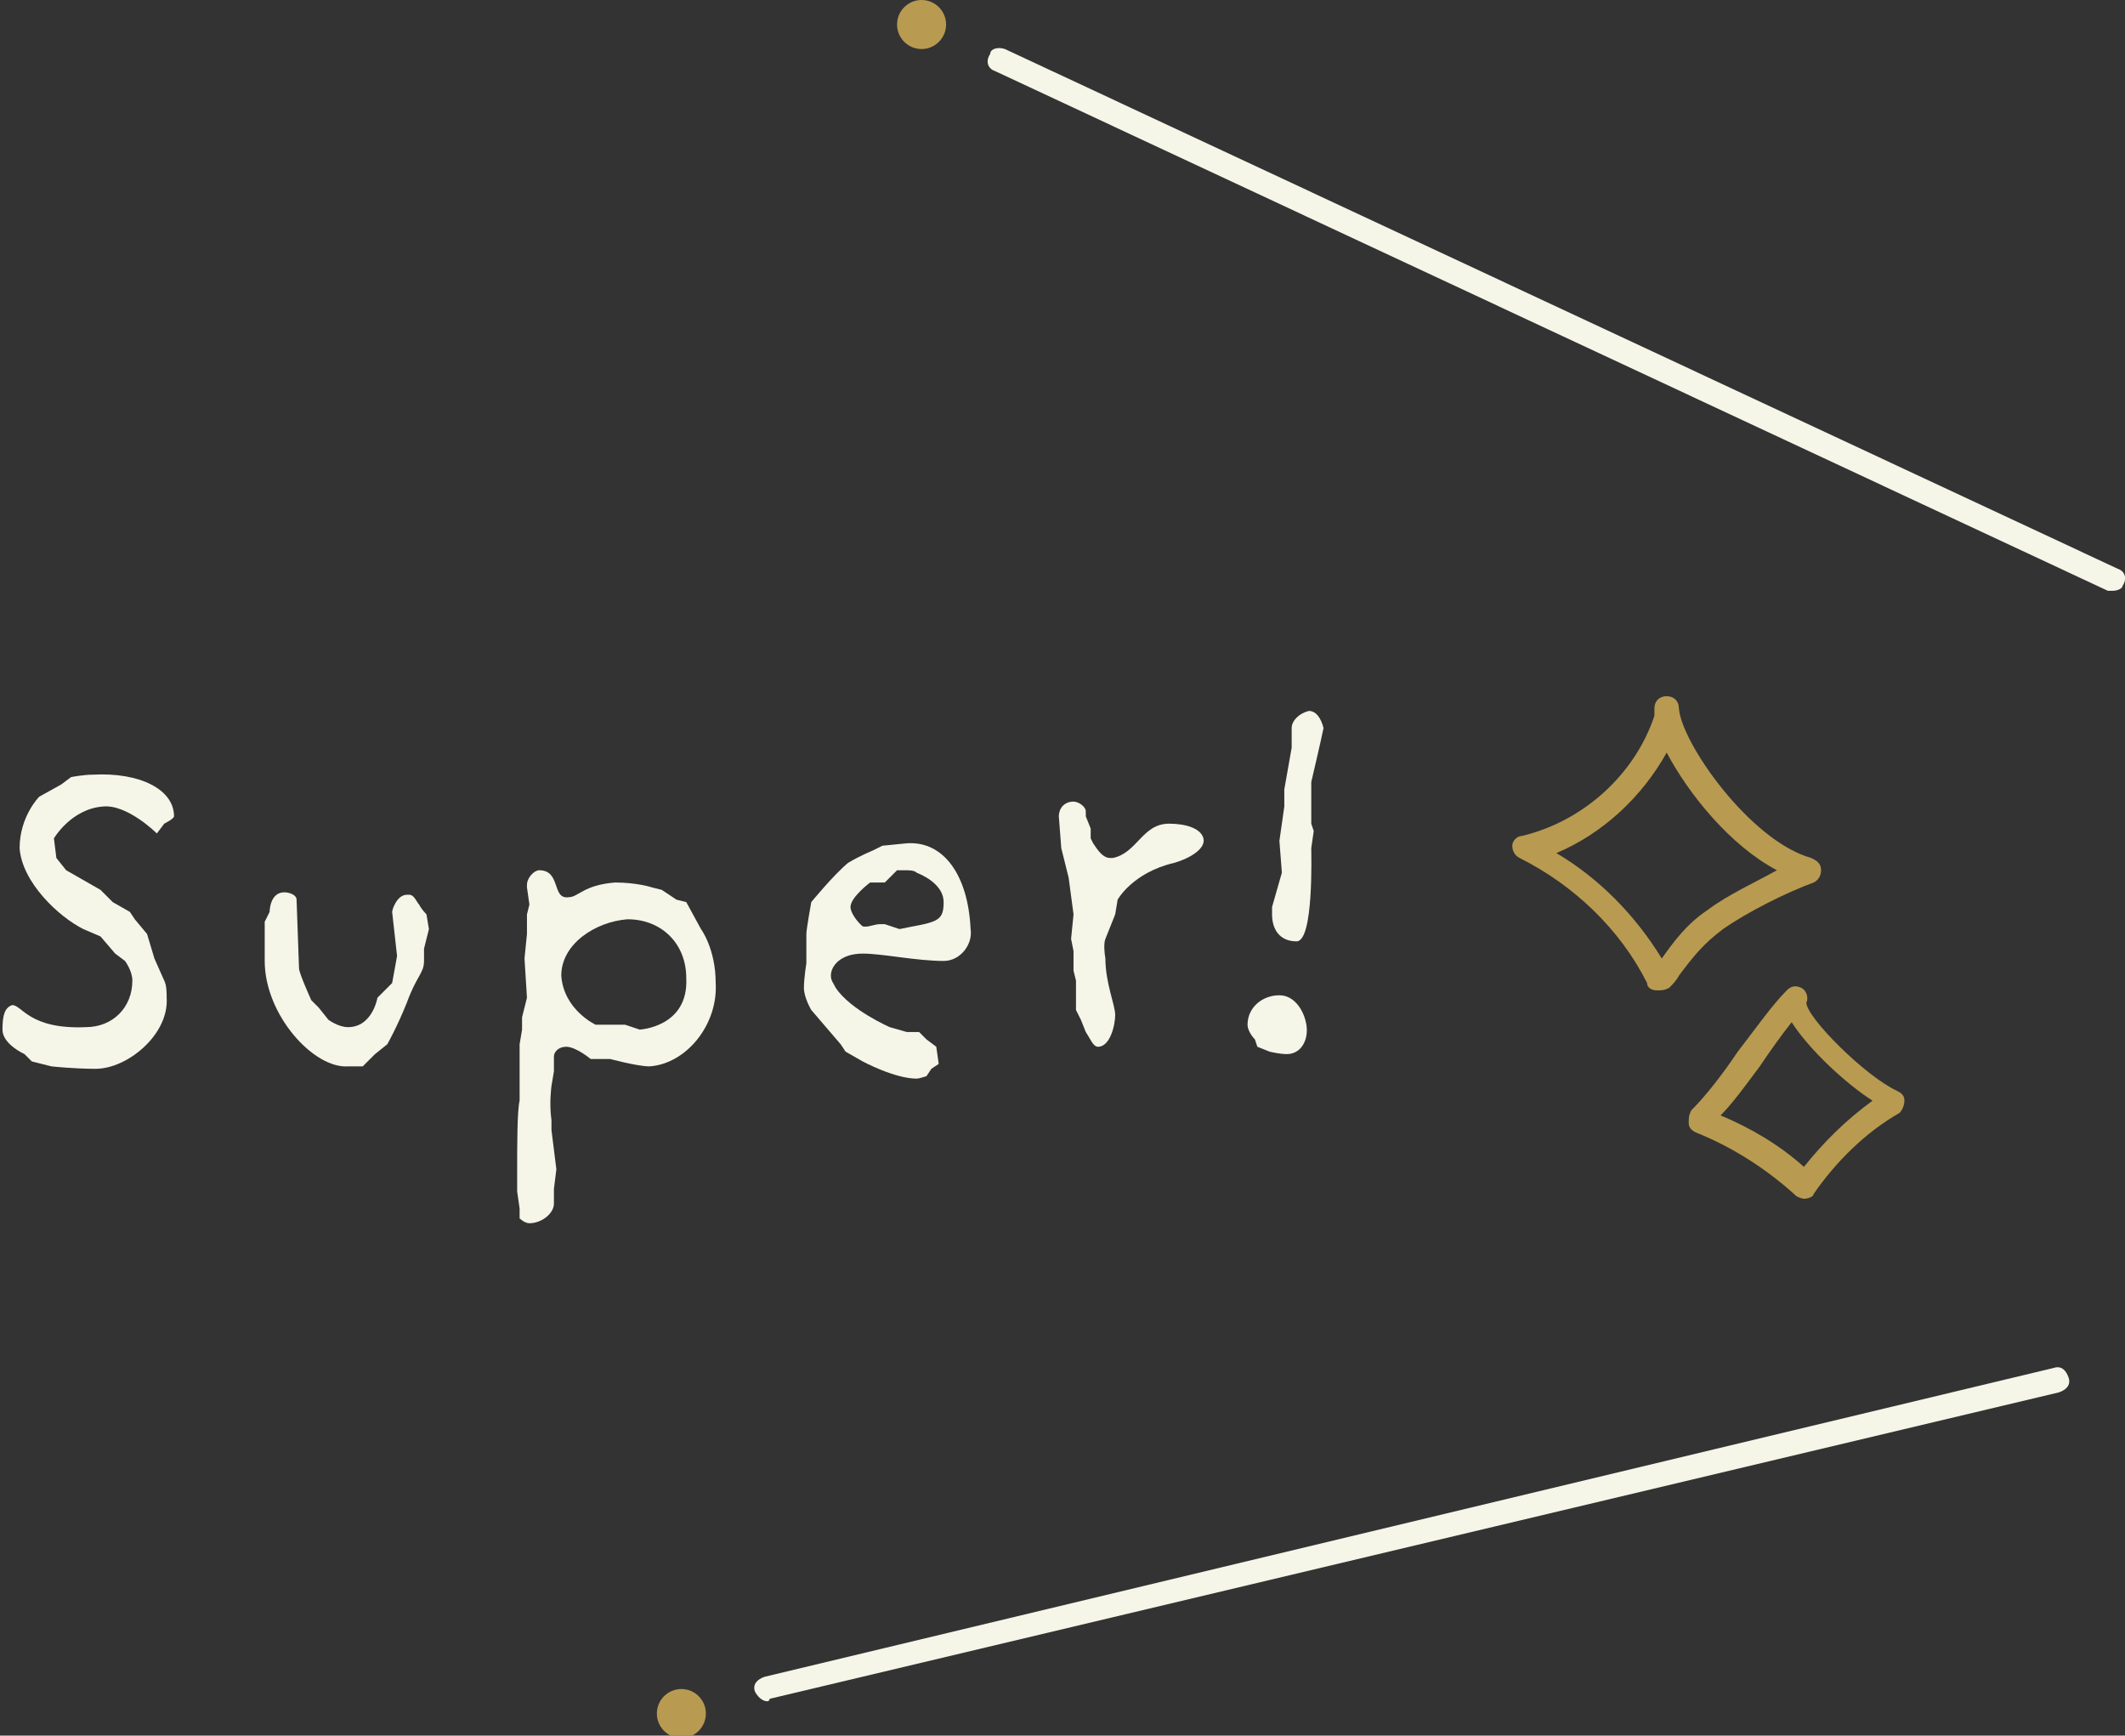
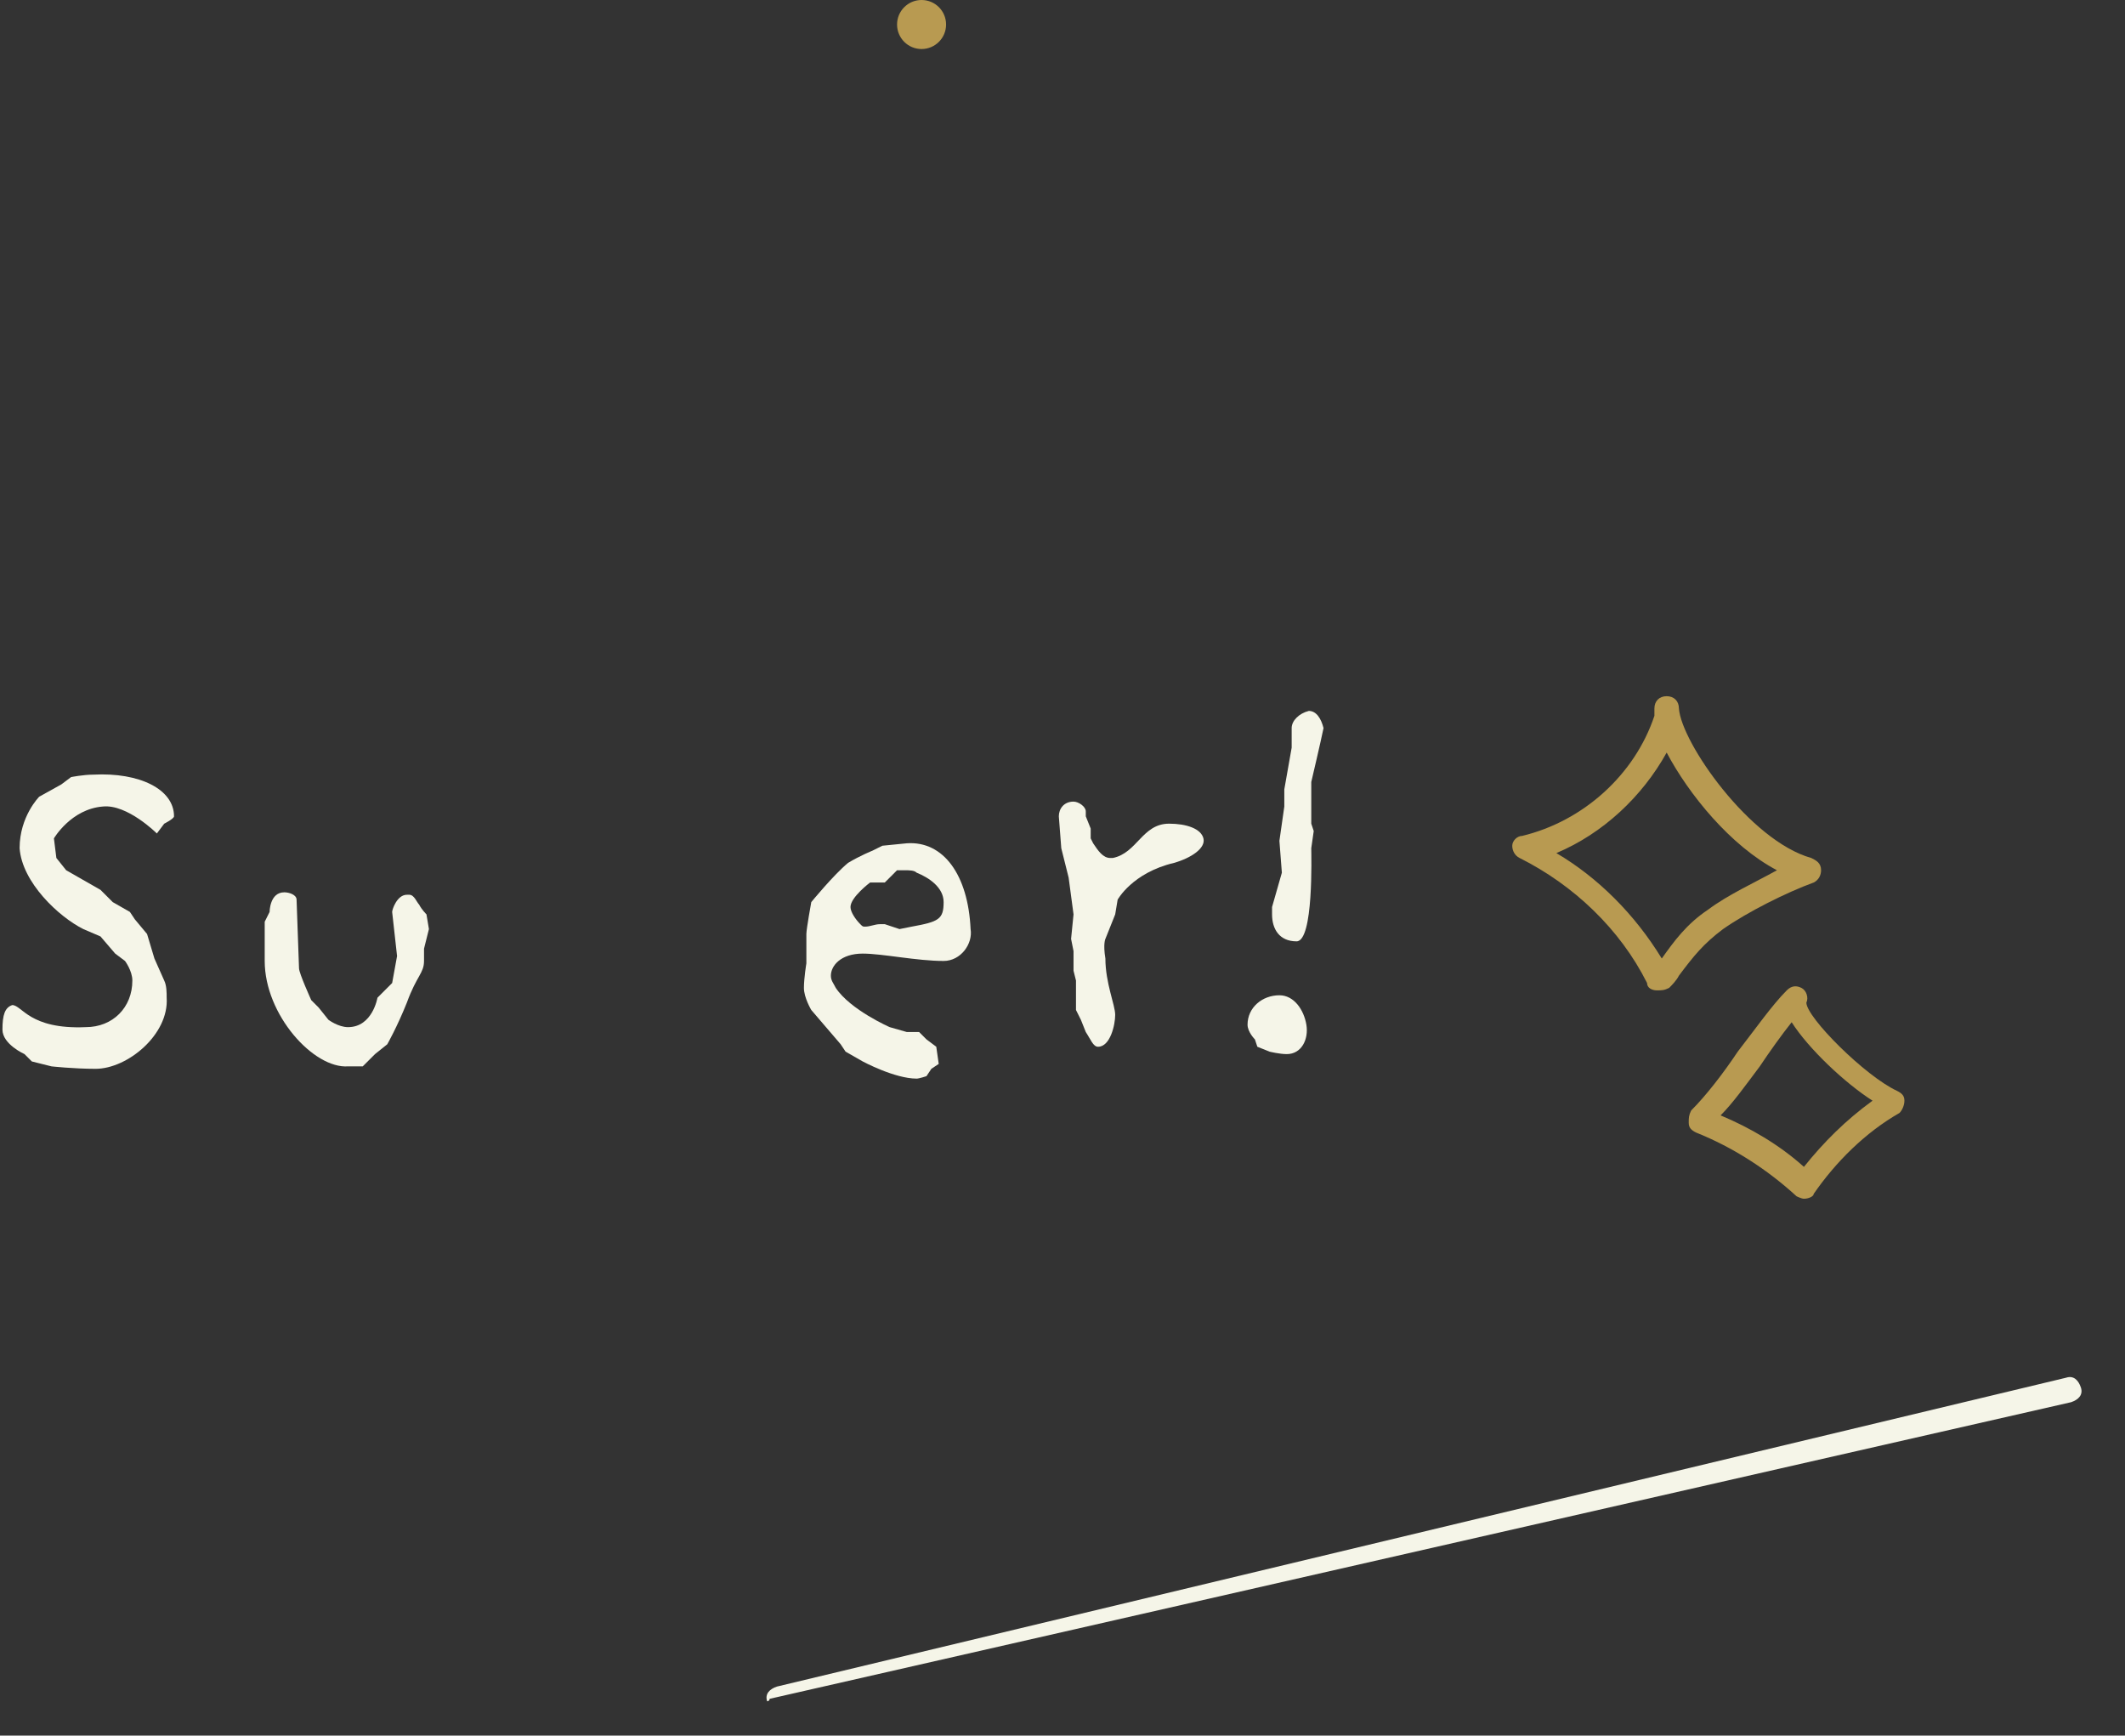
<svg xmlns="http://www.w3.org/2000/svg" version="1.1" id="レイヤー_1" x="0px" y="0px" viewBox="0 0 86.7 70.8" style="enable-background:new 0 0 86.7 70.8;" xml:space="preserve">
  <rect x="0" y="0" width="86.7" height="70.8" fill="#333333" stroke="none" />
  <style type="text/css">
	.ドロップシャドウ{fill:none;}
	.光彩_x0020_外側_x0020_5_x0020_pt{fill:none;}
	.青のネオン{fill:none;stroke:#8AACDA;stroke-width:7;stroke-linecap:round;stroke-linejoin:round;}
	.クロムハイライト{fill:url(#SVGID_1_);stroke:#FFFFFF;stroke-width:0.363;stroke-miterlimit:1;}
	.ジャイブ_GS{fill:#FFDD00;}
	.Alyssa_GS{fill:#A6D0E4;}
	.st0{fill:#F5F5E8;}
	.st1{fill:#B89A51;}
</style>
  <linearGradient id="SVGID_1_" gradientUnits="userSpaceOnUse" x1="43.361" y1="35.422" x2="43.361" y2="34.422">
    <stop offset="0" style="stop-color:#656565" />
    <stop offset="0.618" style="stop-color:#1B1B1B" />
    <stop offset="0.629" style="stop-color:#545454" />
    <stop offset="0.983" style="stop-color:#3E3E3E" />
  </linearGradient>
  <g>
    <g>
      <g>
        <path class="st0" d="M6.7,33.6L6.4,34c0,0-1.2-1.2-2.2-1.1c-1.3,0.1-2,1.3-2,1.3L2.3,35l0.4,0.5l1.4,0.8l0.5,0.5l0.7,0.4l0.2,0.3     L6,38.1l0.3,1l0.4,0.9c0.1,0.2,0.1,0.5,0.1,0.7c0.1,1.5-1.6,2.9-2.9,2.9c-0.9,0-1.8-0.1-1.8-0.1l-0.8-0.2l-0.3-0.3     c0,0-0.9-0.4-0.9-1c0-0.6,0.1-0.9,0.4-1c0.4,0,0.7,1,3,0.9c1.1,0,1.9-0.8,1.9-1.9c0-0.4-0.3-0.8-0.3-0.8l-0.4-0.3l-0.6-0.7     l-0.7-0.3c-1-0.5-2.5-1.9-2.6-3.3c0-1.3,0.8-2.1,0.8-2.1L2.5,32l0.4-0.3c0,0,0.5-0.1,0.9-0.1c1.9-0.1,3.3,0.6,3.3,1.7     C7.1,33.4,6.7,33.6,6.7,33.6z" />
        <path class="st0" d="M17.3,38.7l0,0.5c0,0,0,0,0,0c0,0.5-0.3,0.6-0.7,1.7c-0.4,1-0.8,1.7-0.8,1.7l-0.5,0.4l-0.5,0.5     c0,0-0.4,0-0.6,0c-1.4,0.1-3.4-2.1-3.4-4.3c0,0,0,0,0-0.1l0-0.9l0-0.6l0.2-0.4c0,0,0-0.8,0.6-0.8c0.2,0,0.5,0.1,0.5,0.3l0.1,2.8     c0,0.2,0.5,1.3,0.5,1.3l0.3,0.3l0.4,0.5c0,0,0.4,0.3,0.8,0.3c1,0,1.2-1.2,1.2-1.2l0.6-0.6l0.2-1.1L16,37.2c0-0.1,0.2-0.7,0.6-0.7     c0,0,0.1,0,0.1,0c0.2,0,0.3,0.3,0.4,0.4c0.1,0.2,0.3,0.4,0.3,0.4l0.1,0.6L17.3,38.7z" />
-         <path class="st0" d="M26.5,43.5c-0.5,0-1.6-0.3-1.6-0.3l-0.8,0c0,0-0.6-0.5-1-0.5c-0.3,0-0.5,0.2-0.5,0.4l0,0.6l-0.1,0.6     c0,0-0.1,0.7,0,1.4l0,0.4l0.2,1.6l-0.1,0.8l0,0.6l0,0c0,0.4-0.5,0.8-1,0.8c-0.2,0-0.4-0.2-0.4-0.2l0-0.4l-0.1-0.7     c0,0,0-0.5,0-0.9c0-0.9,0-2.4,0.1-2.8l0-1.1l0-1.2l0.1-0.6l0-0.5l0.2-0.8l-0.1-1.6l0.1-1l0-0.8l0.1-0.4l-0.1-0.7c0,0,0,0,0-0.1     c0-0.3,0.3-0.6,0.5-0.6c0.9,0,0.5,1.2,1.2,1.1c0.4,0,0.6-0.5,1.9-0.6c0.9,0,1.5,0.2,1.5,0.2l0.4,0.1l0.6,0.4l0.4,0.1l0.6,1.1     c0,0,0.6,0.8,0.6,2.2C29.3,41.8,28,43.4,26.5,43.5z M25.6,37.5c-1.3,0.1-2.7,1-2.7,2.3c0.1,1.4,1.4,2,1.4,2l1.2,0l0.6,0.2     c0,0,2-0.1,1.9-2.1C28,38.5,27,37.5,25.6,37.5z" />
        <path class="st0" d="M38.5,39.2c-1.1,0-2.5-0.3-3.3-0.3c-0.9,0-1.3,0.5-1.3,0.9c0,0.2,0.1,0.3,0.2,0.5c0.6,0.9,2.2,1.6,2.2,1.6     l0.7,0.2l0.5,0l0.3,0.3l0.4,0.3l0.1,0.7L38,43.6l-0.2,0.3c0,0-0.3,0.1-0.4,0.1c-0.9,0-2.2-0.7-2.2-0.7l-0.7-0.4l-0.2-0.3     l-1.2-1.4c0,0-0.3-0.5-0.3-0.9c0-0.4,0.1-1,0.1-1l0-1.2c0-0.2,0.2-1.3,0.2-1.3s0.9-1.1,1.5-1.6c0.5-0.3,1-0.5,1-0.5l0.4-0.2     l1-0.1c1.5-0.1,2.5,1.3,2.6,3.5C39.7,38.5,39.2,39.2,38.5,39.2z M37.4,35.6c-0.1-0.1-0.3-0.1-0.5-0.1c-0.2,0-0.3,0-0.3,0L36.1,36     L35.5,36c0,0-0.8,0.6-0.8,1c0,0.2,0.2,0.5,0.4,0.7c0.1,0.1,0.1,0.1,0.2,0.1c0.2,0,0.4-0.1,0.6-0.1c0.1,0,0.1,0,0.2,0l0.6,0.2     l0.5-0.1c1.1-0.2,1.3-0.3,1.3-1C38.5,36.2,37.9,35.8,37.4,35.6z" />
        <path class="st0" d="M47.9,35.2c-1.7,0.4-2.3,1.5-2.3,1.5l-0.1,0.6l-0.4,1c0,0-0.1,0.2,0,0.8c0,1,0.4,1.9,0.4,2.3     c0,0.4-0.2,1.3-0.7,1.3c-0.2,0-0.3-0.3-0.5-0.6l-0.2-0.5l-0.2-0.4l0-1.2l-0.1-0.4l0-0.8l-0.1-0.5l0.1-1l-0.2-1.5l-0.3-1.2     l-0.1-1.3c0,0,0,0,0,0c0-0.3,0.2-0.6,0.6-0.6c0.2,0,0.5,0.2,0.5,0.4l0,0.2l0.2,0.5l0,0.4l0.1,0.2c0.2,0.3,0.4,0.6,0.7,0.6     c0,0,0.1,0,0.1,0c1-0.2,1.2-1.4,2.3-1.4c0.7,0,1.3,0.2,1.4,0.6C49.2,34.6,48.6,35,47.9,35.2z" />
        <path class="st0" d="M52.5,43c-0.3,0-0.7-0.1-0.7-0.1l-0.5-0.2l-0.1-0.3c0,0-0.3-0.3-0.3-0.6c0-0.7,0.6-1.2,1.3-1.2     c0.6,0,1,0.6,1.1,1.2C53.4,42.4,53.1,43,52.5,43z M53.5,31.9l0,1.7l0.1,0.3l-0.1,0.7c0,0,0,0,0,0c0,0.3,0.1,3.8-0.6,3.8     c-0.7,0-1-0.5-1-1.1c0-0.1,0-0.2,0-0.3l0.4-1.4l-0.1-1.3l0.2-1.4l0-0.7l0.3-1.7l0-0.8l0,0c0-0.3,0.3-0.6,0.7-0.7     c0.3,0,0.5,0.3,0.6,0.7C53.9,30.2,53.5,31.9,53.5,31.9z" />
      </g>
    </g>
    <g>
-       <path class="st0" d="M86.2,24.1c-0.1,0-0.1,0-0.2,0L40.6,2.9c-0.3-0.1-0.4-0.4-0.2-0.7C40.4,2,40.7,1.9,41,2l45.4,21.2    c0.3,0.1,0.4,0.4,0.2,0.7C86.6,24,86.4,24.1,86.2,24.1z" />
-       <path class="st0" d="M31.3,69.4c-0.2,0-0.4-0.2-0.5-0.4c-0.1-0.3,0.1-0.5,0.4-0.6l52.6-12.6c0.3-0.1,0.5,0.1,0.6,0.4    c0.1,0.3-0.1,0.5-0.4,0.6L31.4,69.3C31.4,69.4,31.3,69.4,31.3,69.4z" />
+       <path class="st0" d="M31.3,69.4c-0.1-0.3,0.1-0.5,0.4-0.6l52.6-12.6c0.3-0.1,0.5,0.1,0.6,0.4    c0.1,0.3-0.1,0.5-0.4,0.6L31.4,69.3C31.4,69.4,31.3,69.4,31.3,69.4z" />
    </g>
    <g>
      <path class="st1" d="M67.6,40.4C67.6,40.4,67.6,40.4,67.6,40.4c-0.2,0-0.4-0.1-0.4-0.3c-1.1-2.2-3-4-5.2-5.1    c-0.2-0.1-0.3-0.3-0.3-0.5c0-0.2,0.2-0.4,0.4-0.4c2.5-0.6,4.6-2.5,5.4-4.9c0,0,0,0,0,0c0-0.1,0-0.2,0-0.3c0-0.3,0.2-0.5,0.5-0.5    c0.3,0,0.5,0.2,0.5,0.5c0.1,1.4,2.9,5.4,5.4,6.1c0.2,0.1,0.4,0.2,0.4,0.5c0,0.2-0.1,0.4-0.3,0.5c-1.1,0.4-2.7,1.2-3.7,1.9    c-0.8,0.6-1.2,1.1-1.8,1.9c-0.1,0.2-0.3,0.4-0.4,0.5C67.9,40.4,67.8,40.4,67.6,40.4z M63.5,34.8c1.7,1,3.2,2.5,4.3,4.3    c0.5-0.7,1-1.4,1.9-2c0.8-0.6,1.9-1.1,2.8-1.6c-1.9-1-3.6-3.1-4.5-4.8C67,32.5,65.4,34,63.5,34.8z" />
      <path class="st1" d="M73.6,48.9c-0.1,0-0.3-0.1-0.3-0.1c-1.2-1.1-2.6-2-4.1-2.6c-0.2-0.1-0.3-0.2-0.3-0.4c0-0.2,0-0.3,0.1-0.5    c0.6-0.6,1.3-1.5,1.9-2.4c0.7-0.9,1.4-1.9,2-2.5c0.2-0.2,0.4-0.2,0.6-0.1c0.2,0.1,0.3,0.4,0.2,0.6c0,0.6,2.4,3,3.7,3.6    c0.2,0.1,0.3,0.2,0.3,0.4c0,0.2-0.1,0.4-0.2,0.5c-1.4,0.8-2.6,2-3.5,3.3C74,48.8,73.8,48.9,73.6,48.9    C73.7,48.9,73.6,48.9,73.6,48.9z M70.2,45.5c1.2,0.5,2.4,1.2,3.4,2.1c0.8-1,1.7-1.9,2.8-2.7c-1.1-0.7-2.6-2.1-3.3-3.2    c-0.4,0.5-0.9,1.2-1.3,1.8C71.2,44.3,70.7,45,70.2,45.5z" />
    </g>
    <circle class="st1" cx="37.6" cy="1" r="1" />
-     <circle class="st1" cx="27.8" cy="69.9" r="1" />
  </g>
</svg>